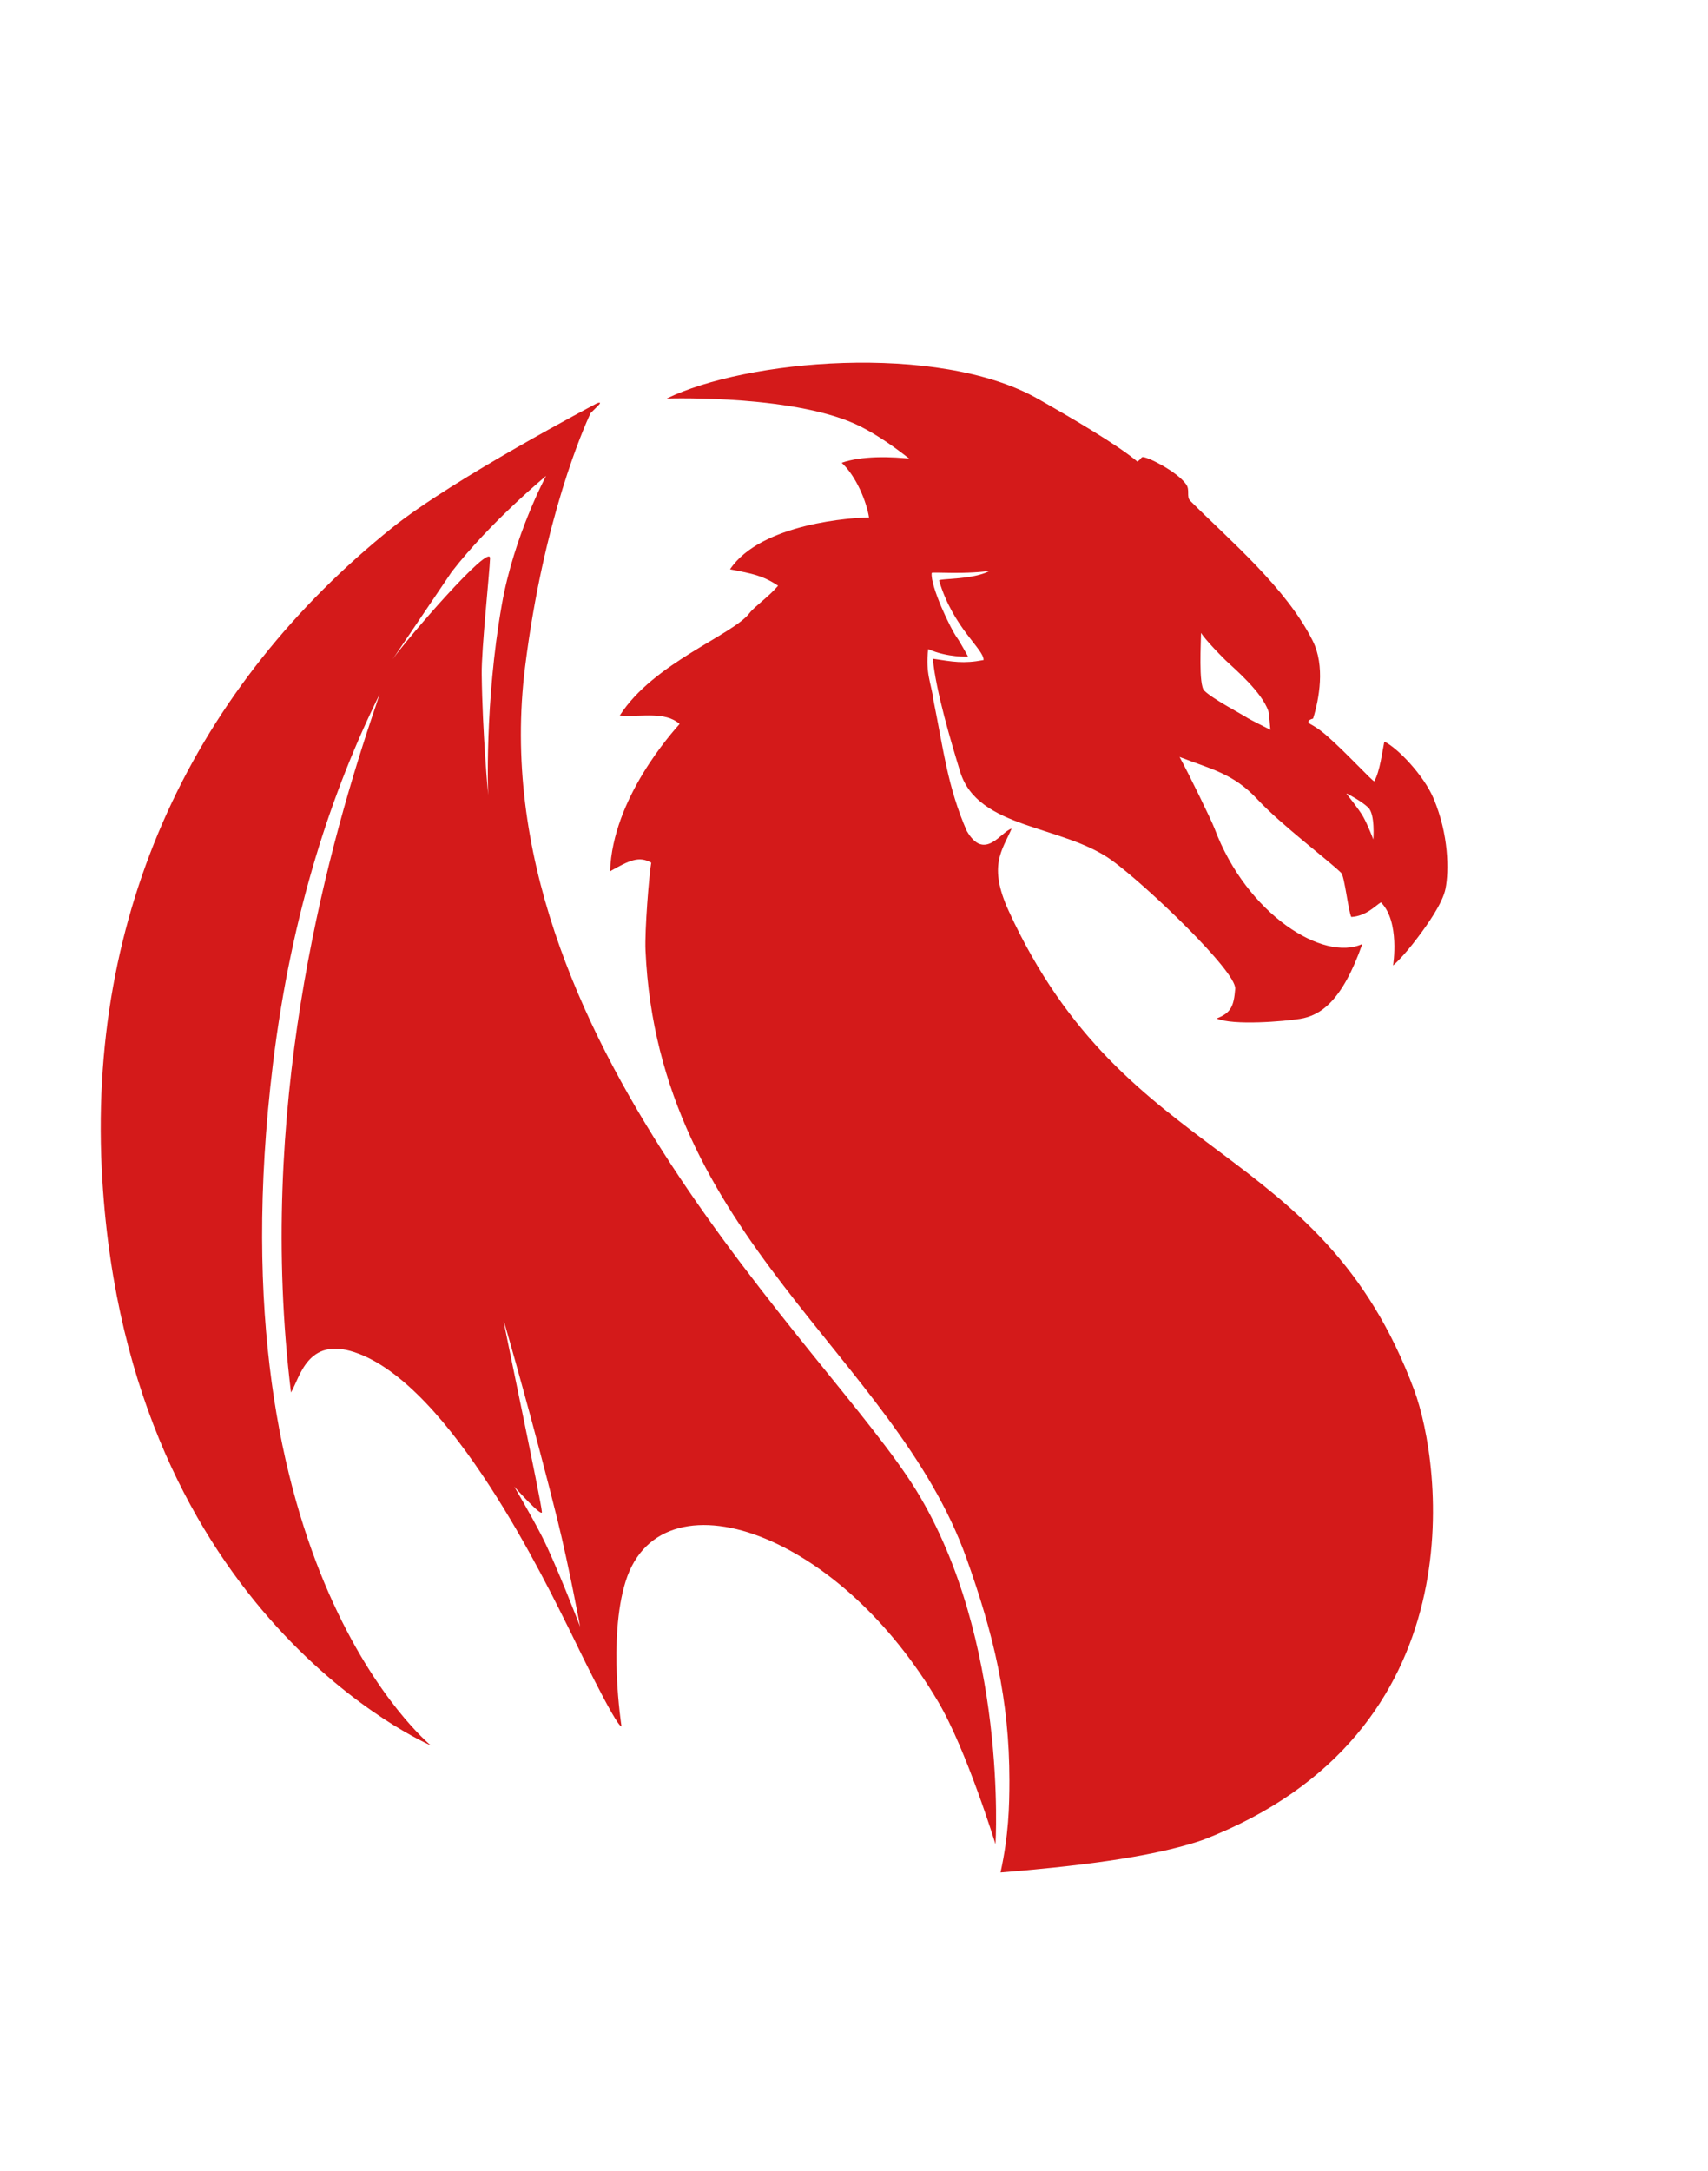
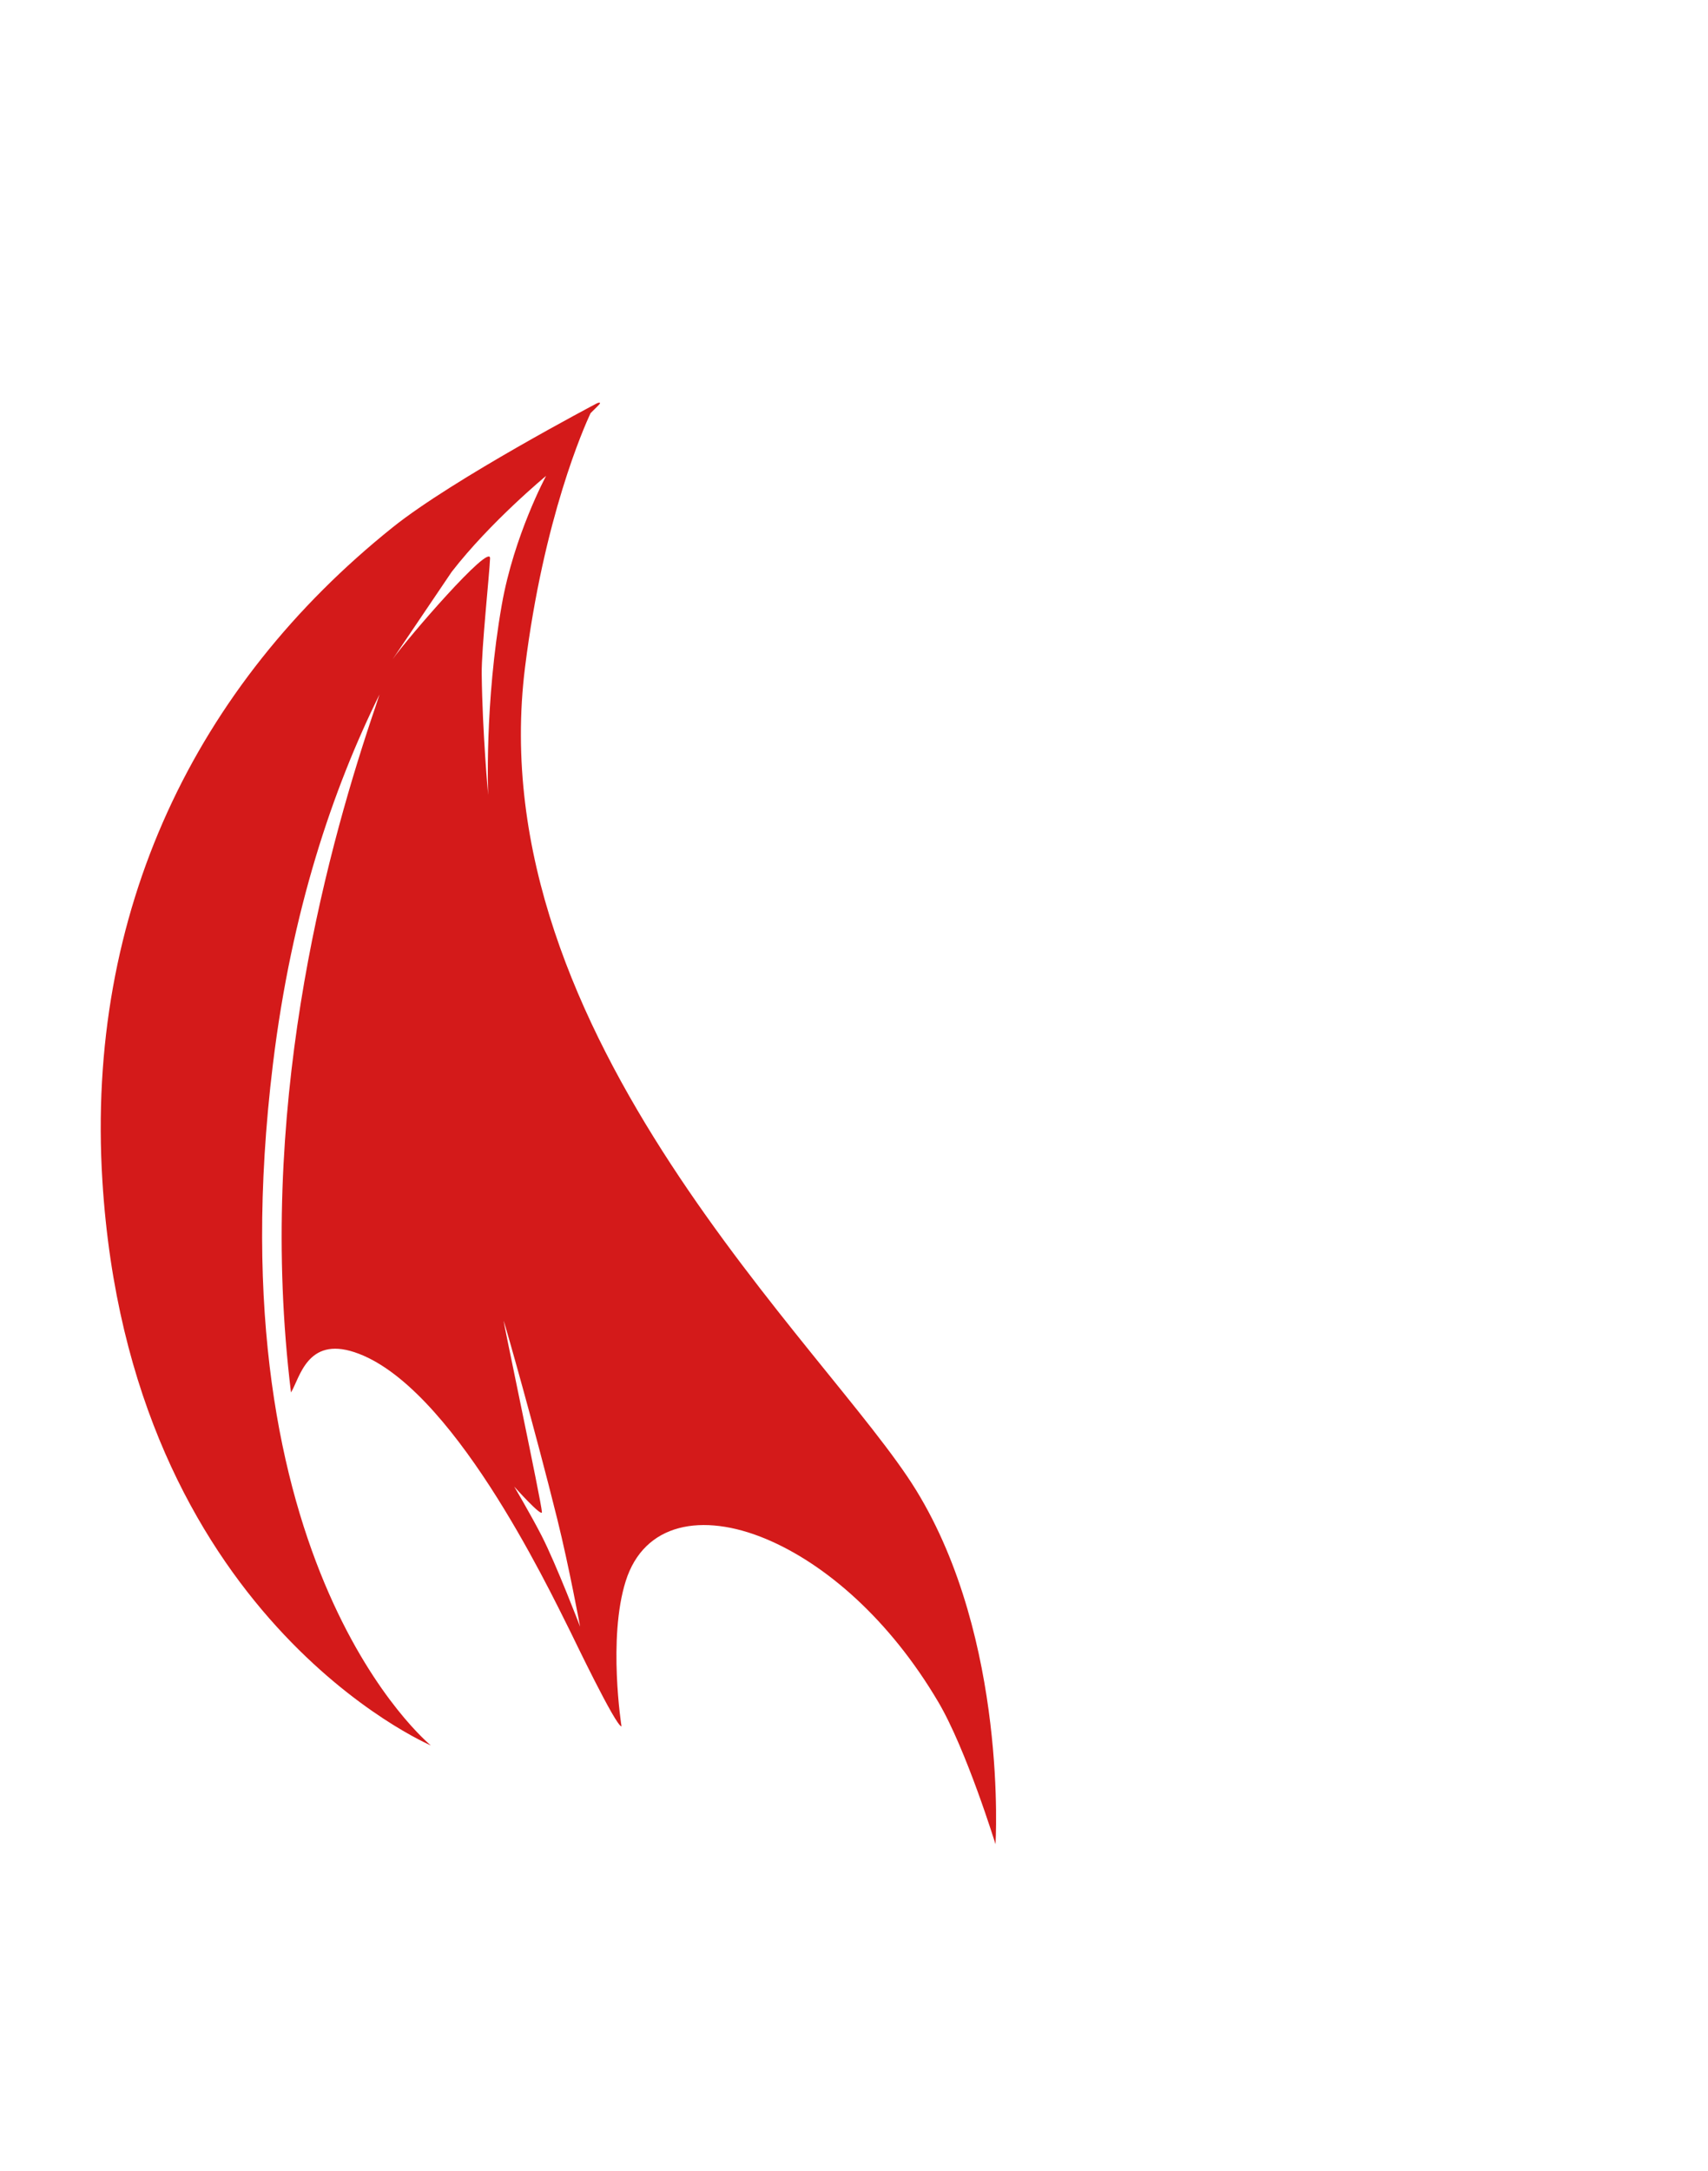
<svg xmlns="http://www.w3.org/2000/svg" xmlns:ns1="http://vectornator.io" height="100%" stroke-miterlimit="10" style="fill-rule:nonzero;clip-rule:evenodd;stroke-linecap:round;stroke-linejoin:round;" version="1.1" viewBox="0 0 281 357" width="100%" xml:space="preserve">
  <defs />
  <g id="Ebene-2" opacity="0.2" ns1:layerName="Ebene 2" visibility="hidden">
    <path d="M98.198 66.59C98.198 66.59 85.478 71.911 74.868 78.766C61.357 87.494 35.476 109.253 23.819 141.6C10.971 177.253 15.645 211.708 27.372 240.747C32.053 252.338 50.458 273.07 50.458 273.07C50.458 273.07 33.213 245.972 45.217 223.279C46.412 221.02 50.93 217.883 53.609 219.083C77.991 230.006 100.078 283.632 100.078 283.632C100.078 283.632 98.52 272.025 104.743 256.203C119.048 228.83 143.853 261.44 151.812 276.86C159.526 291.806 162.802 304.176 162.802 304.176C162.802 304.176 163.339 283.564 161.275 274.496C156.212 252.264 145.26 237.862 135.096 225.665C108.16 193.342 88.401 168.355 86.045 124.514C83.919 84.944 98.066 66.944 98.066 66.944" fill="#d41a1a" fill-rule="nonzero" opacity="1" stroke="none" />
  </g>
  <g id="Ebene-1" ns1:layerName="Ebene 1" />
  <g id="Ebene-4" ns1:layerName="Ebene 4">
    <path d="M98.531 66.219C98.368 66.239 98.156 66.344 98.156 66.344C98.156 66.344 74.563 78.732 64.594 86.719C32.171 112.692 14.103 149.826 16.844 194.156C21.281 265.914 70.875 287 70.875 287C70.875 287 34.812 257.672 44.906 174.938C47.986 149.698 54.728 129.809 62.438 114.188C62.06 115.41 61.423 117.232 61.125 118.125C53.336 141.491 42.239 182.881 47.875 228.969C49.345 226.535 50.539 219.781 58.312 222.344C74.175 227.573 89.909 260.444 93.875 268.375C94.269 269.163 101.308 283.875 102.25 283.875C102.25 283.875 99.974 269.413 102.938 260C105.964 250.386 115.532 248.682 125.969 253.031C135.759 257.11 146.356 266.278 154.375 279.875C158.993 287.706 163.781 303.25 163.781 303.25C163.781 303.25 165.856 269.662 150.719 245.031C136.439 221.795 78.829 170.374 86.375 109.75C89.438 85.138 96.112 70.184 97.156 67.938C97.46 67.626 98.385 66.744 98.594 66.5C98.813 66.244 98.695 66.198 98.531 66.219ZM89.844 78.25C89.844 78.25 84.574 88.018 82.562 99.406C79.683 115.711 80.312 130.719 80.312 130.719C80.312 130.719 79.37 120.528 79.25 110.844C79.199 106.721 80.549 94.146 80.625 91.812C80.713 89.126 67.045 104.923 64.594 108.406L74.312 94.031C80.711 85.779 89.844 78.25 89.844 78.25ZM82.875 217.219C83.093 217.765 88.043 235.125 91.688 249.812C93.631 257.646 95.438 267.469 95.438 267.469C95.438 267.469 91.474 257.13 89.094 252.5C87.299 249.01 84.594 244.438 84.594 244.438C84.594 244.438 89.201 249.591 89.156 248.625C89.081 247.014 82.627 216.6 82.875 217.219Z" fill="#d41a1a" fill-rule="nonzero" opacity="1" stroke="none" />
  </g>
  <g id="Ebene-5" ns1:layerName="Ebene 5">
-     <path d="M138.719 59.688C127.192 60.055 116.167 62.37 109.688 65.531C110.757 65.502 131.445 64.95 141.688 70.188C152.195 75.561 164.323 89.388 164.562 90.906C165.333 95.784 154.336 94.919 154.5 95.469C156.827 103.28 161.914 106.766 161.812 108.531C158.459 109.165 156.774 108.81 153.469 108.312C153.946 113.547 156.507 122.142 157.969 126.906C160.872 136.367 174.853 135.606 182.969 141.5C188.497 145.515 203.444 159.73 203.219 162.594C202.993 165.458 202.507 166.567 200.156 167.469C202.9 168.665 211.311 167.942 213.875 167.531C217.234 166.993 220.814 164.657 224.125 155.219C217.788 158.192 205.142 150.434 199.812 136.219C199.31 134.879 195.483 127.035 194.062 124.469C199.14 126.441 202.879 127.149 206.843 131.408C210.807 135.667 218.661 141.542 220.66 143.54C221.196 144.076 221.828 149.817 222.312 150.781C224.775 150.636 226.245 148.934 227.188 148.375C230.359 151.547 229.188 158.75 229.188 158.75C229.188 158.75 230.682 157.57 233.312 154.062C234.785 152.099 237.323 148.574 237.812 146.125C238.398 143.197 238.36 137.237 235.844 131.281C234.254 127.519 229.953 122.989 227.75 121.938C227.404 123.576 227.038 126.799 226.094 128.469C225.777 128.469 221.49 123.766 218.281 120.969C216.401 119.33 215.533 119.137 215.344 118.875C215.145 118.601 215.308 118.359 216.031 118.156C217.029 114.913 218.034 109.506 215.969 105.375C211.626 96.689 202.403 88.934 195.812 82.344C195.146 81.677 195.804 80.582 195.156 79.656C193.612 77.449 188.338 74.876 187.9 75.183C187.461 75.489 188.01 75.237 187.125 75.906C183.893 73.144 175.959 68.529 170.719 65.562C162.504 60.912 150.387 59.315 138.719 59.688ZM197.625 104.062C197.48 104.014 198.647 105.622 201.656 108.594C203.445 110.266 207.554 113.801 208.656 116.875C208.772 117.197 209 120 209 120C209 120 205.586 118.286 205.25 118.062C204.242 117.39 199.545 114.963 198.125 113.562C197.159 112.611 197.594 105.498 197.594 104.094L197.625 104.062ZM221.625 130.5C221.625 130.5 223.912 131.664 225.094 132.781C226.275 133.898 225.937 138.031 225.938 138.031C225.938 138.031 225.054 135.701 224.281 134.312C223.607 133.1 221.531 130.531 221.531 130.531L221.625 130.5Z" fill="#d41a1a" fill-rule="nonzero" opacity="1" stroke="none" />
-   </g>
+     </g>
  <g id="Ebene-3" ns1:layerName="Ebene 3">
-     <path d="M160.465 77.913C157.073 76.217 144.943 73.851 138.472 76.097C140.858 78.282 142.584 82.54 142.971 85.09C140.504 85.09 125.208 85.992 120.104 93.614C123.827 94.335 125.438 94.623 128.018 96.305C126.531 98.075 124.081 99.786 123.336 100.778C120.6 104.427 107.513 108.963 101.965 117.656C105.75 117.91 109.342 116.93 111.813 119.034C110.583 120.456 100.787 131.231 100.366 143.269C103.53 141.484 105.097 140.7 107.14 141.846C106.795 143.769 106.051 152.941 106.198 156.267C108.272 203.371 147.108 222.939 159.001 256.226C163.48 268.76 166.068 279.52 166.068 292.781C166.068 297.028 165.941 301.805 164.607 307.893C175.642 306.994 189.205 305.562 197.934 302.528C243.344 284.99 237.177 240.671 232.642 228.52C217.216 187.198 185.337 192.015 165.959 149.801C162.522 142.315 164.885 139.837 166.433 136.25C164.673 136.727 161.987 141.746 159.034 136.6C155.907 129.374 155.271 123.507 153.595 115.246C153.22 112.337 152.231 110.782 152.704 106.733C155.978 108.166 159.269 107.968 159.269 107.968C159.269 107.968 157.859 105.414 157.499 104.933C156.392 103.457 153.008 96.289 153.288 94.211C153.347 93.772 175.701 96.501 170.483 84.791C169.439 82.448 167.575 80.959 166.596 78.511" fill="#d41a1a" fill-rule="nonzero" opacity="1" stroke="none" />
-   </g>
+     </g>
</svg>